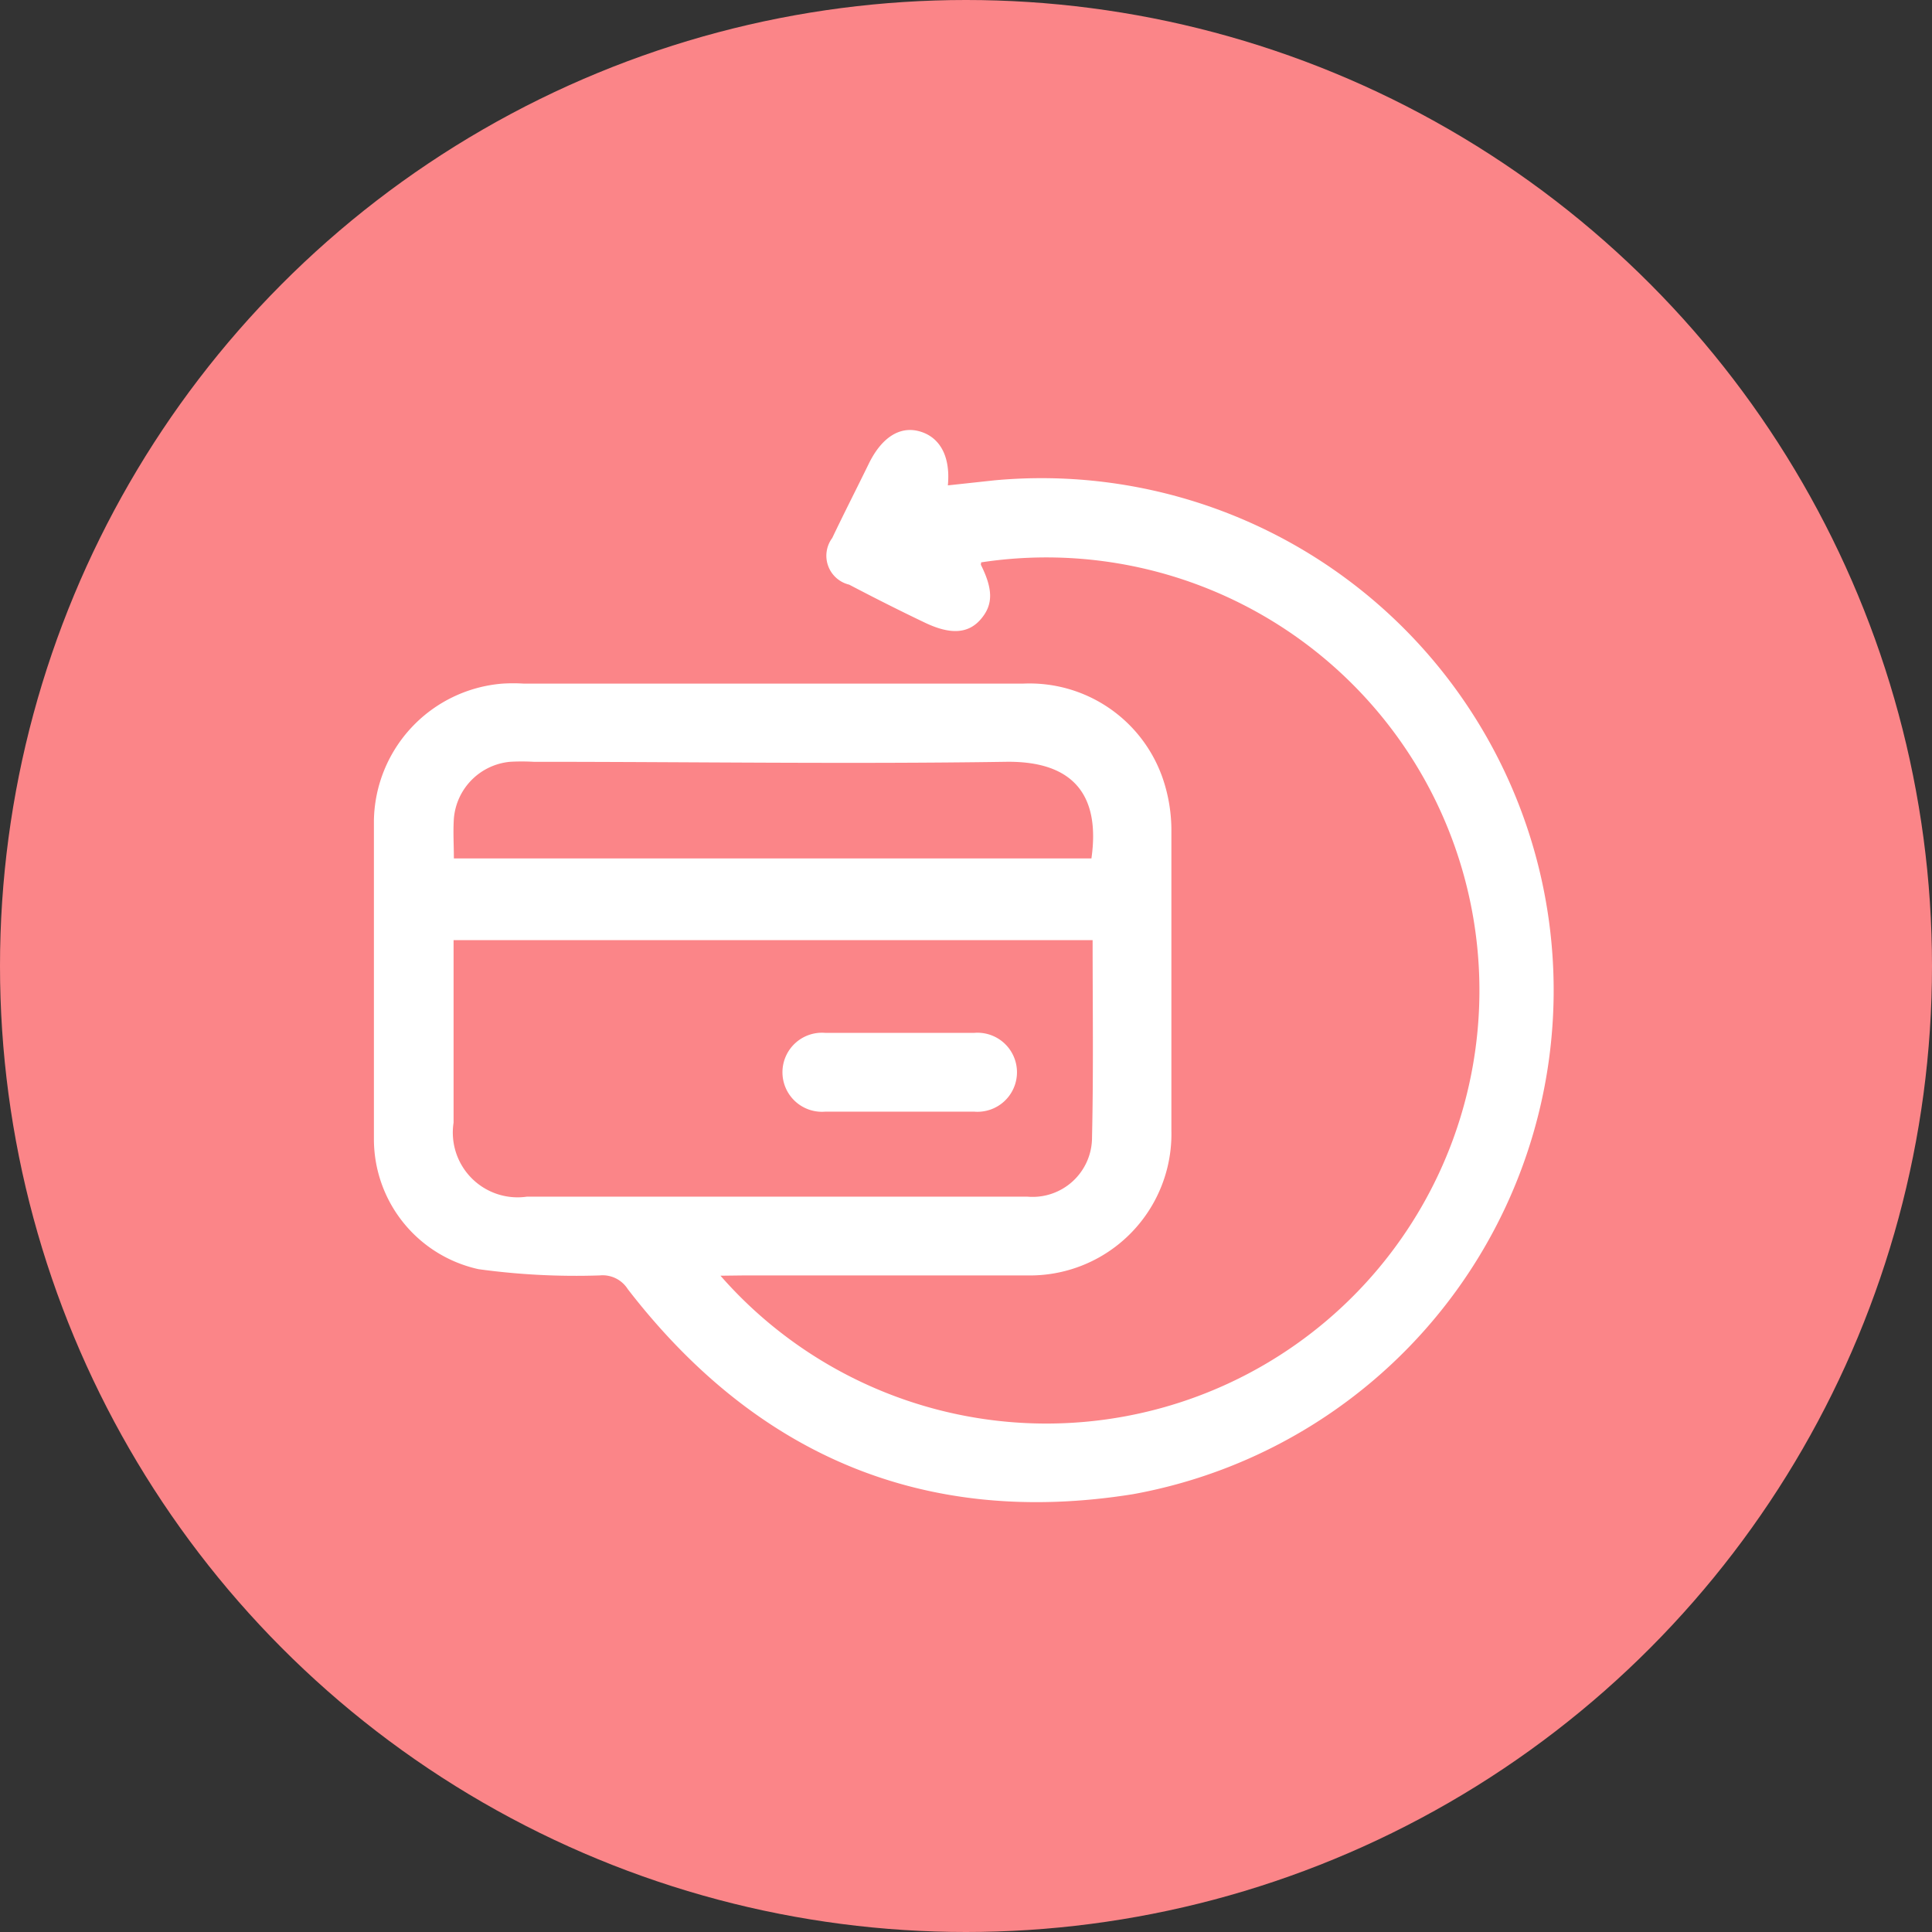
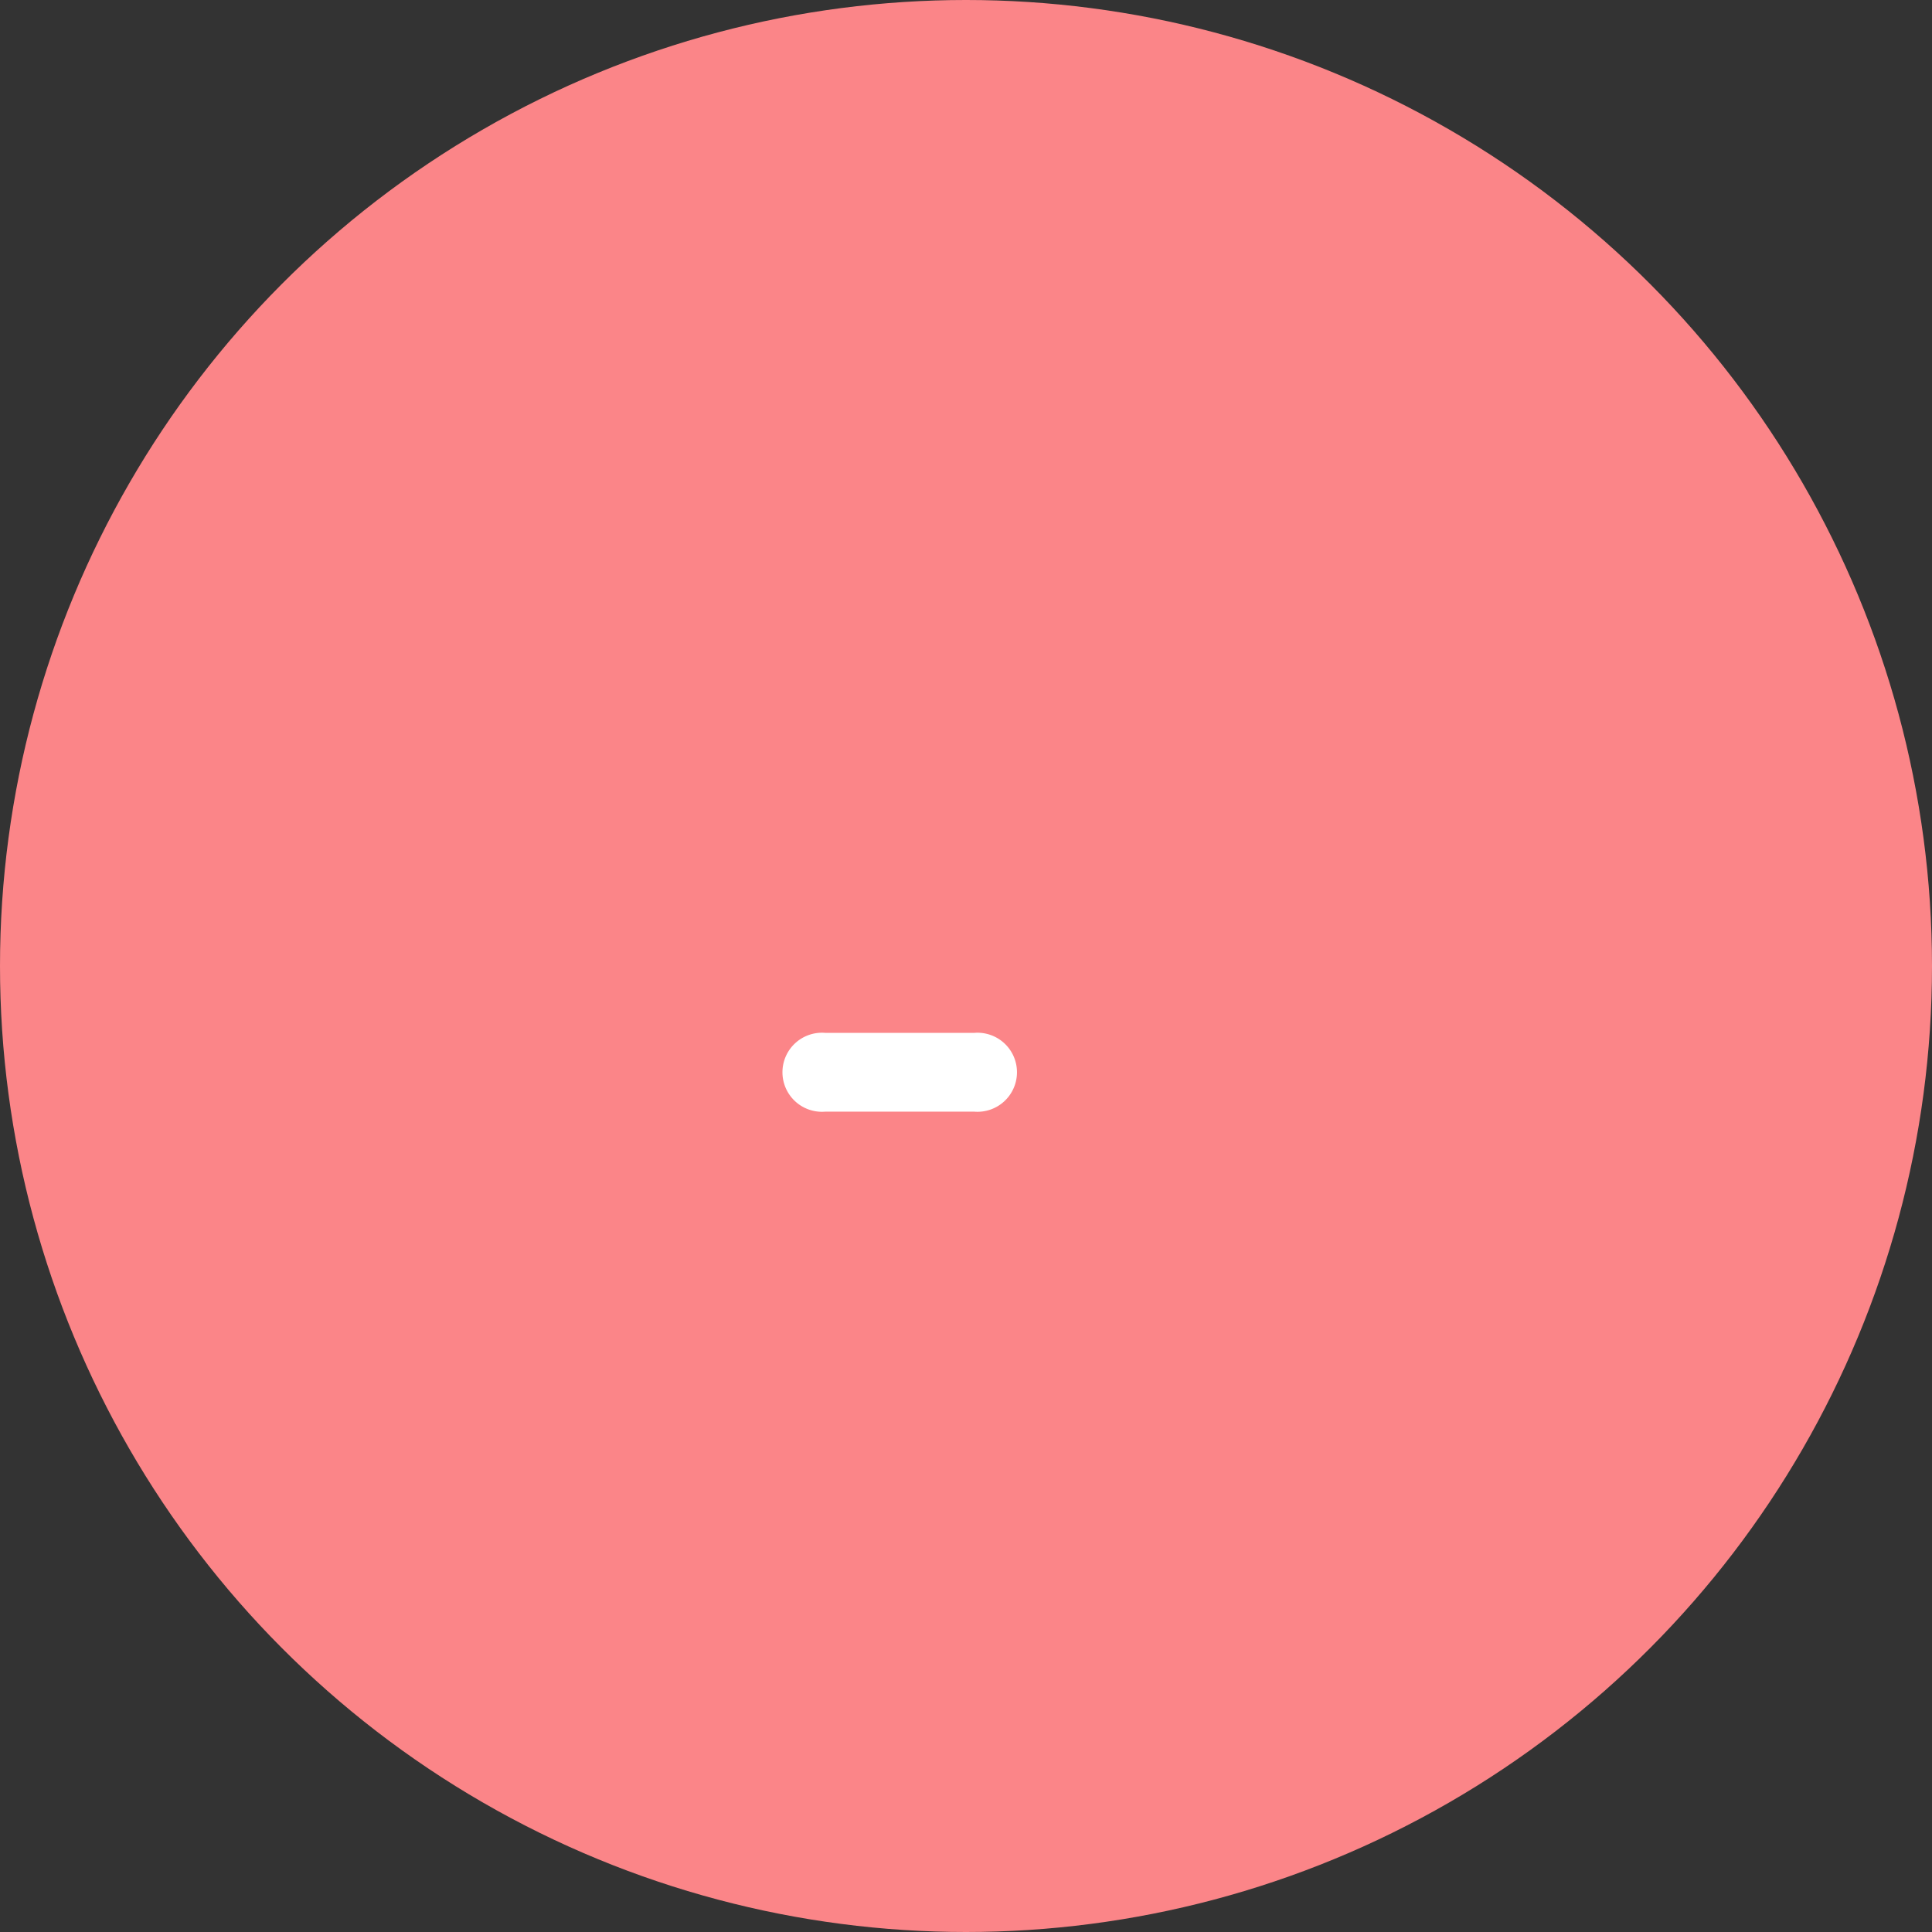
<svg xmlns="http://www.w3.org/2000/svg" id="Layer_1" data-name="Layer 1" viewBox="0 0 65 65">
  <rect x="0" y="0" width="65" height="65" fill="#333333" stroke="none" />
  <defs>
    <style>.cls-1{fill:#fb8588;}.cls-2{fill:#fff;}</style>
  </defs>
  <circle class="cls-1" cx="32.5" cy="32.5" r="32.5" />
-   <path class="cls-2" d="M24.24,42.92a14.57,14.57,0,1,0,8.77-24S33,19,33,19c.42.84.41,1.35,0,1.83s-1,.54-1.88.12-1.71-.84-2.55-1.28A1,1,0,0,1,28,18.1c.4-.84.82-1.66,1.23-2.5s1-1.26,1.66-1.1,1.1.76,1,1.83l1.57-.17a17.23,17.23,0,0,1,4.66,34.11c-7,1.12-12.67-1.29-17-6.9a1,1,0,0,0-.94-.46,24,24,0,0,1-4.08-.21,4.48,4.48,0,0,1-3.52-4.36c0-3.58,0-7.17,0-10.75A4.7,4.7,0,0,1,16.9,23a5.85,5.85,0,0,1,.73,0c5.59,0,11.19,0,16.78,0a4.74,4.74,0,0,1,4.71,3.19,5.41,5.41,0,0,1,.29,1.69c0,3.38,0,6.77,0,10.15a4.76,4.76,0,0,1-4.86,4.88c-3.16,0-6.32,0-9.49,0ZM36.76,31.63H15.26v6.14a2.18,2.18,0,0,0,2.47,2.49H28.79c1.93,0,3.85,0,5.77,0a2,2,0,0,0,2.18-2C36.79,36.09,36.76,33.88,36.76,31.63ZM15.27,28.88H36.72c.31-2.17-.65-3.28-2.87-3.25-5.3.08-10.6,0-15.9,0a7,7,0,0,0-.79,0,2.09,2.09,0,0,0-1.89,1.91C15.24,28,15.27,28.43,15.27,28.88Z" />
  <path class="cls-2" d="M30.32,34.75c.82,0,1.64,0,2.45,0a1.33,1.33,0,1,1,0,2.65q-2.52,0-5,0a1.33,1.33,0,1,1,0-2.65Z" />
</svg>